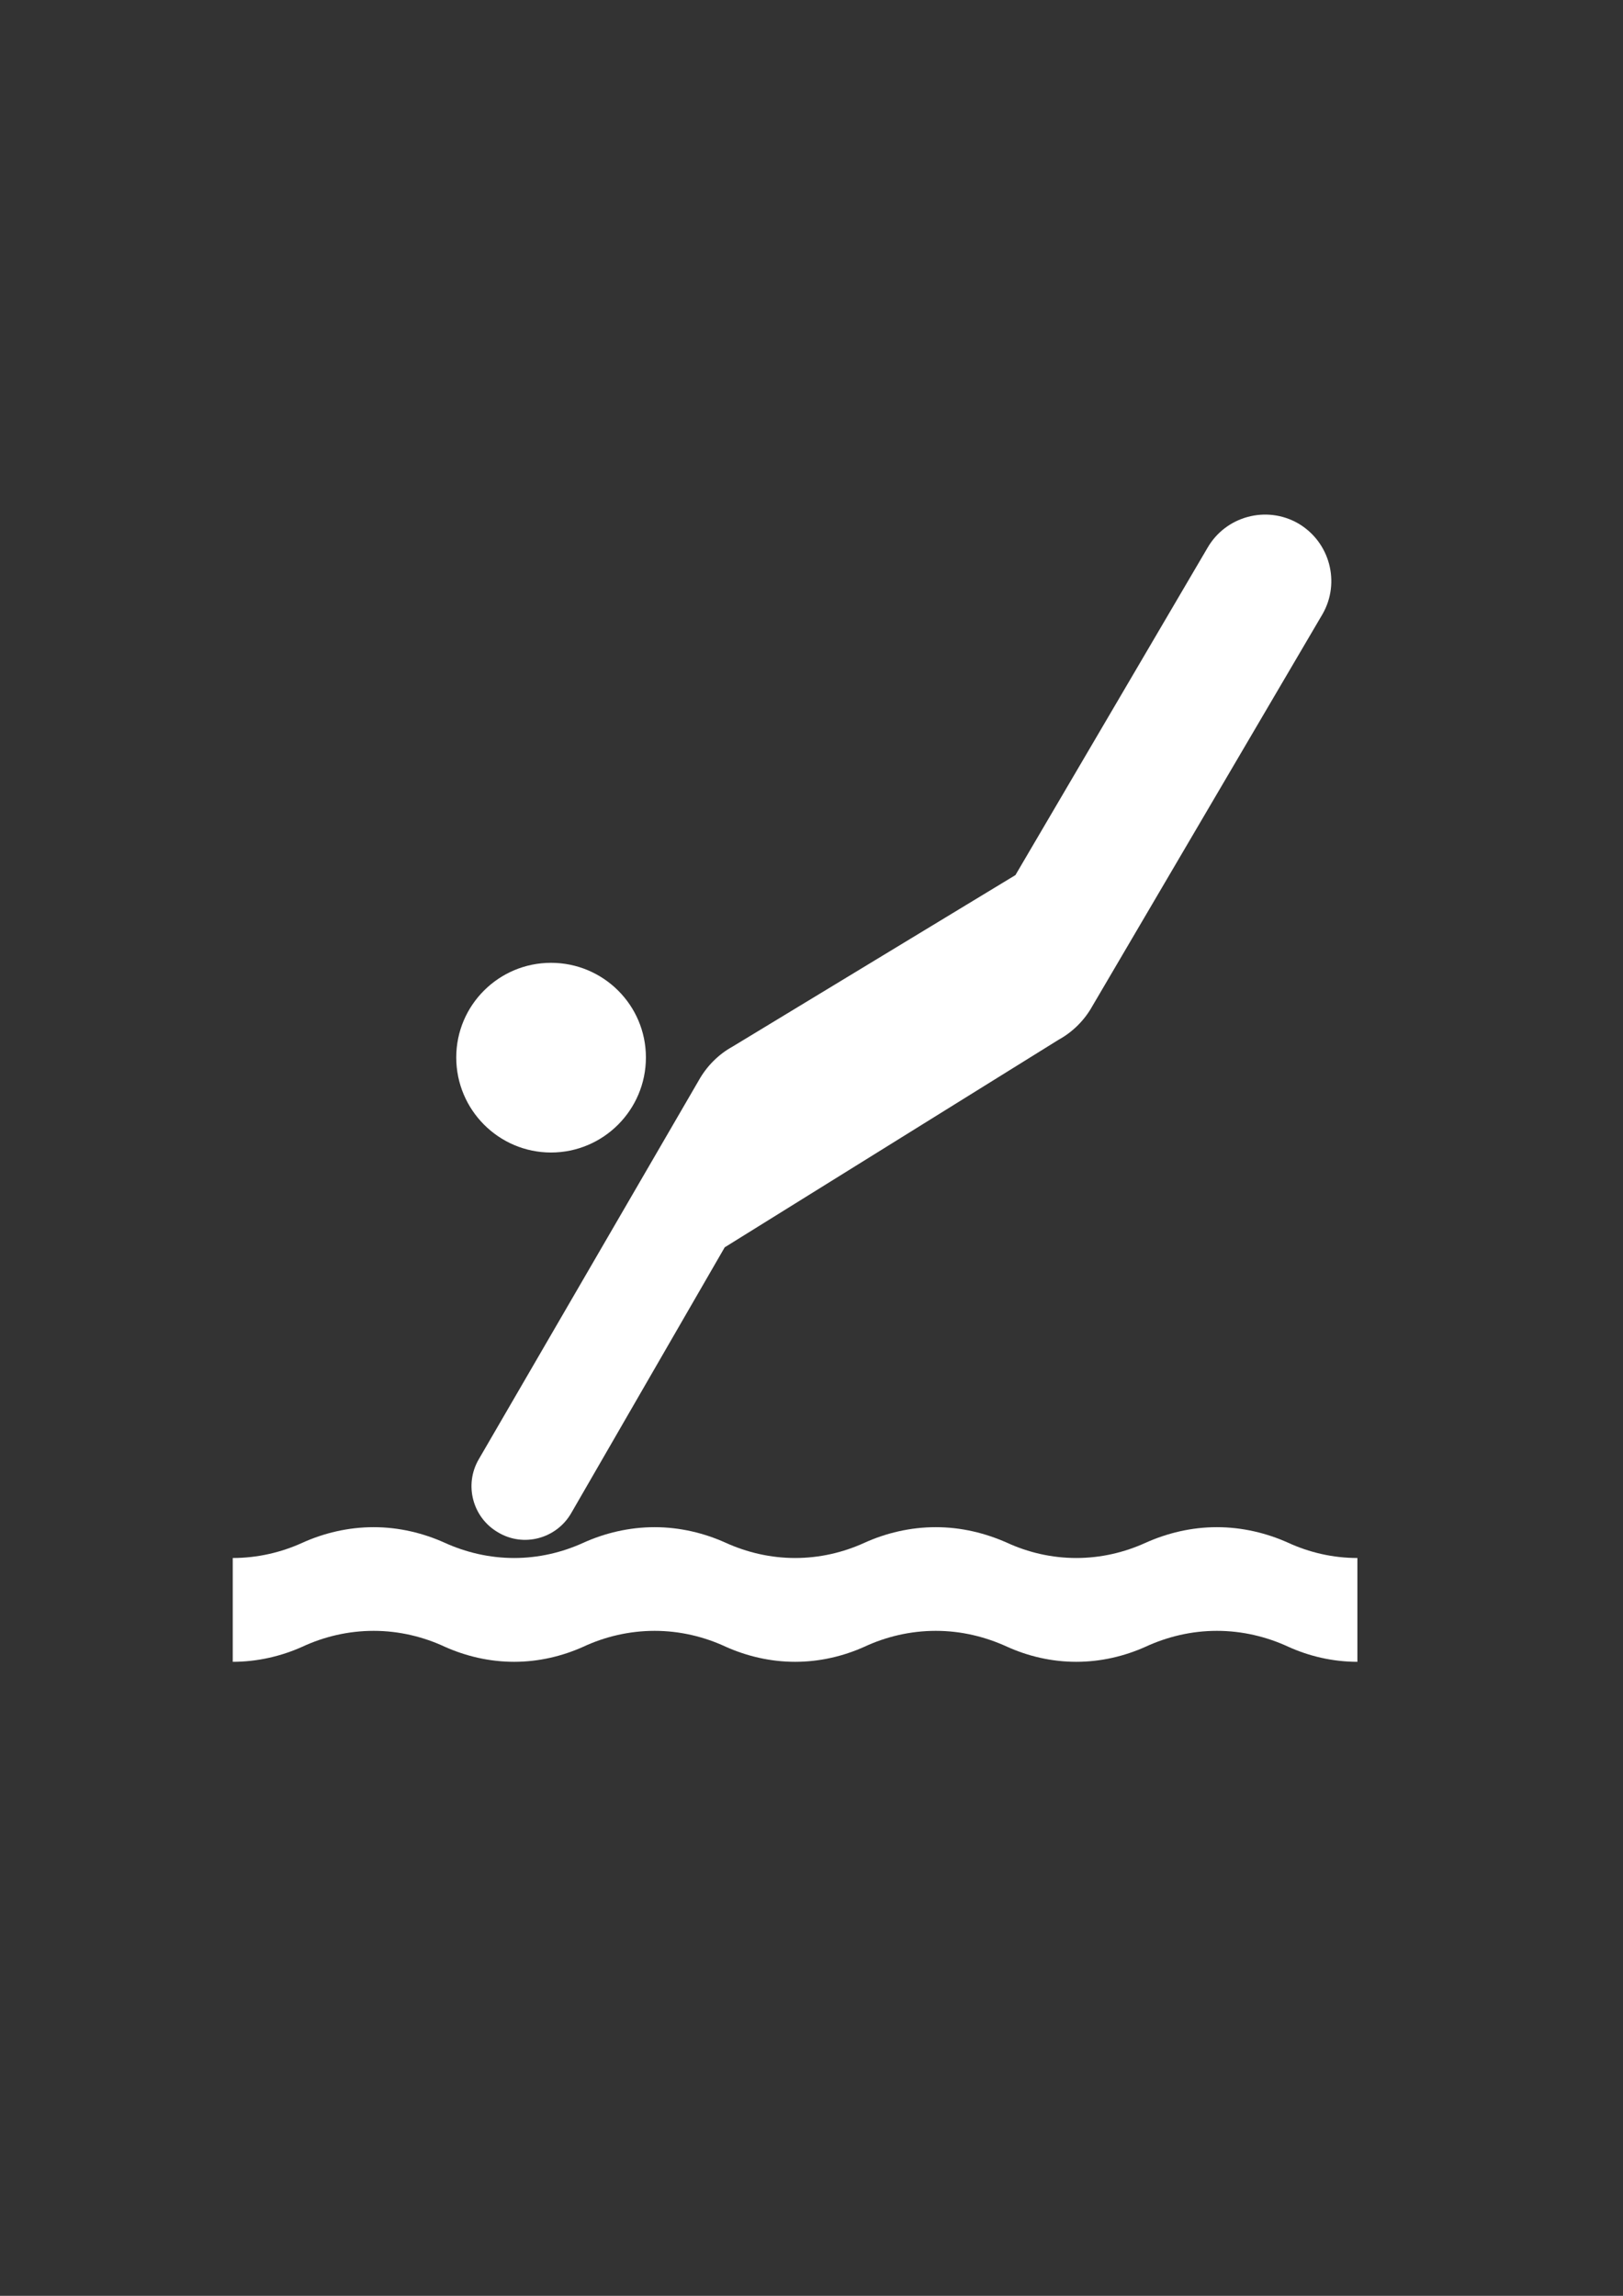
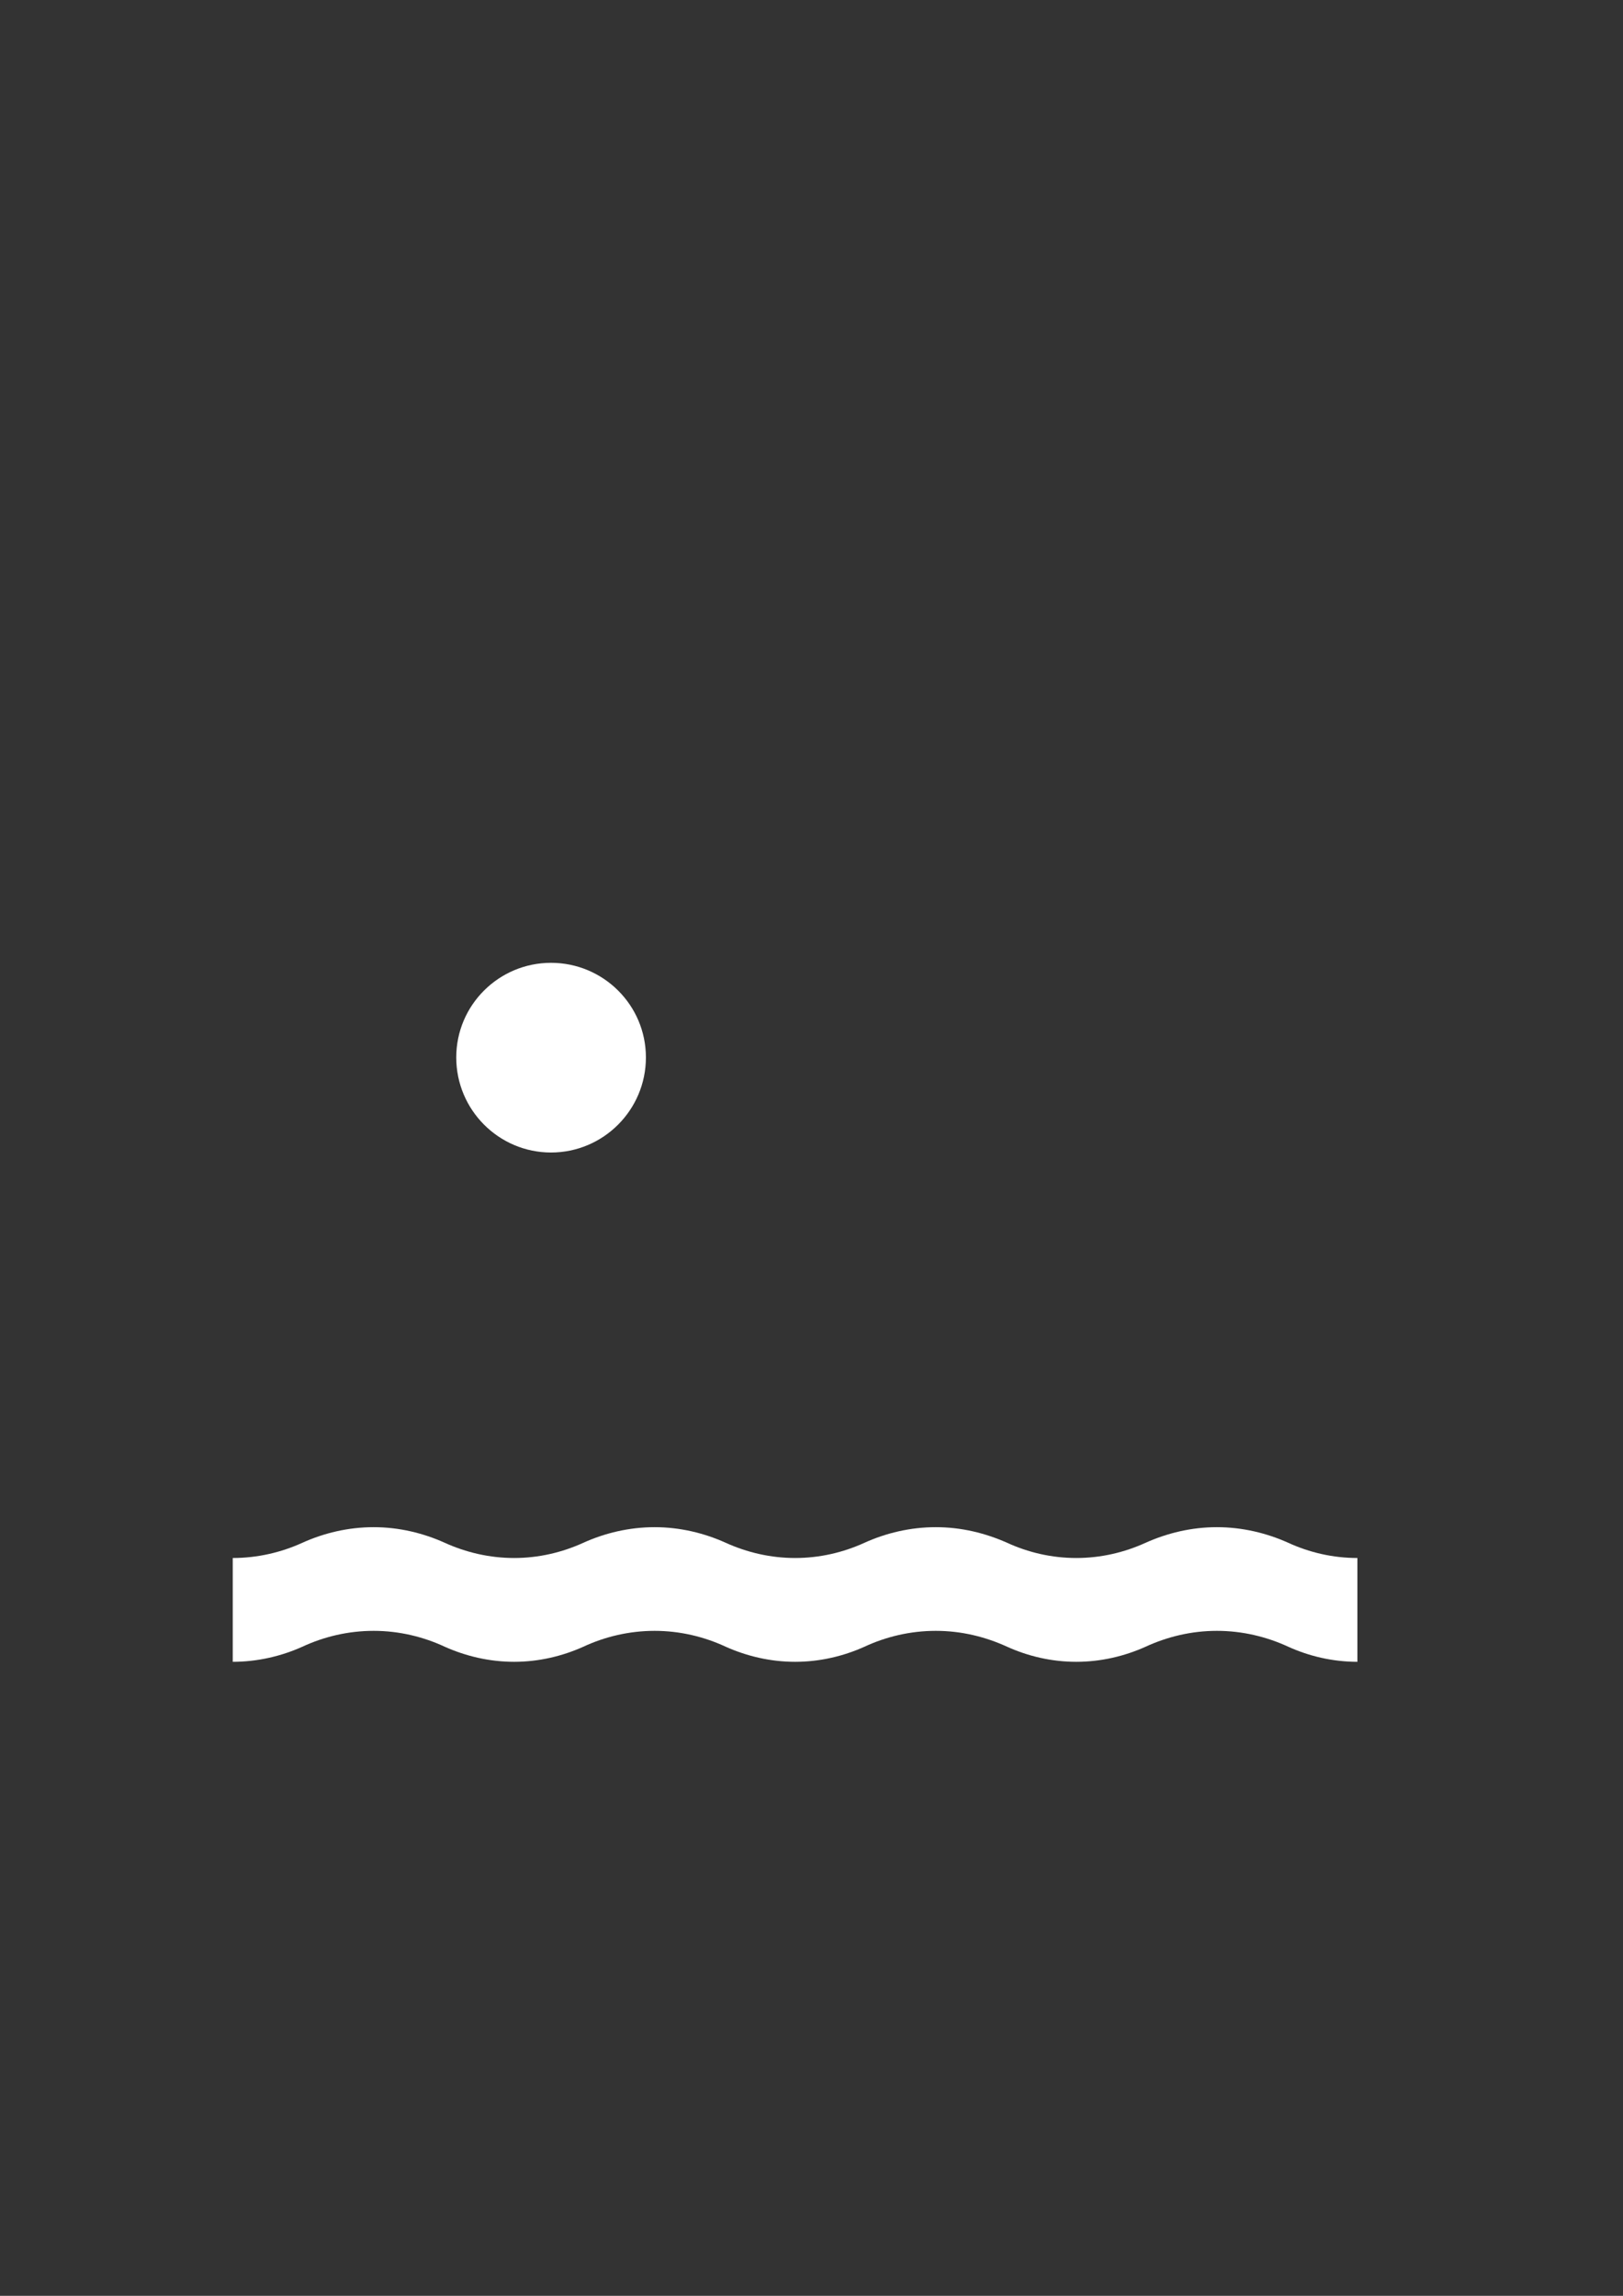
<svg xmlns="http://www.w3.org/2000/svg" width="744.094" height="1052.36">
  <rect width="100%" height="100%" fill="#333333" stroke="none" />
  <title>Plain diver</title>
  <g>
    <title>Layer 1</title>
    <g id="svg_38">
      <path d="m622.323,761.748c-11.304,0 -22.083,-2.563 -31.679,-6.901c-9.925,-4.601 -21.098,-7.295 -32.731,-7.295c-11.699,0 -22.741,2.694 -32.731,7.295c-9.662,4.338 -20.441,6.901 -31.746,6.901c-11.304,0 -22.083,-2.563 -31.679,-6.901c-10.056,-4.601 -21.032,-7.295 -32.731,-7.295c-11.699,0 -22.873,2.694 -32.731,7.295c-9.662,4.338 -20.441,6.901 -31.746,6.901c-11.304,0 -22.083,-2.563 -31.811,-6.901c-9.858,-4.601 -21.032,-7.295 -32.599,-7.295c-11.699,0 -22.873,2.694 -32.731,7.295c-9.662,4.338 -20.441,6.901 -31.68,6.901c-11.304,0 -22.083,-2.563 -31.811,-6.901c-9.858,-4.601 -21.032,-7.295 -32.599,-7.295c-11.699,0 -22.873,2.694 -32.731,7.295c-9.662,4.338 -20.572,6.901 -31.877,6.901l0,-47.585c11.305,0 22.215,-2.563 31.877,-6.967c9.858,-4.469 21.032,-7.164 32.731,-7.164c11.567,0 22.741,2.695 32.599,7.164c9.728,4.404 20.507,6.967 31.811,6.967c11.239,0 22.018,-2.563 31.68,-6.967c9.858,-4.469 21.032,-7.164 32.731,-7.164c11.567,0 22.741,2.695 32.599,7.164c9.728,4.404 20.507,6.967 31.811,6.967c11.305,0 22.084,-2.563 31.746,-6.967c9.858,-4.469 21.032,-7.164 32.731,-7.164c11.699,0 22.675,2.695 32.731,7.164c9.596,4.404 20.375,6.967 31.679,6.967c11.305,0 22.084,-2.563 31.746,-6.967c9.99,-4.469 21.032,-7.164 32.731,-7.164c11.633,0 22.806,2.695 32.731,7.164c9.596,4.404 20.375,6.967 31.679,6.967l0,47.585z" fill="#ffffff" id="svg_40" />
      <path d="m252.62,528.293c23.989,0 43.51,-19.521 43.51,-43.576c0,-23.99 -19.521,-43.378 -43.51,-43.378c-23.924,0 -43.445,19.388 -43.445,43.378c0,24.055 19.521,43.576 43.445,43.576" fill="#ffffff" id="svg_41" />
-       <path d="m261.798,693.738c-6.836,11.633 -21.821,15.642 -33.454,8.675c-11.699,-6.769 -15.643,-21.82 -8.873,-33.454l100.888,-173.711c3.68,-6.573 9.07,-11.962 15.511,-15.511l129.676,-78.608l88.005,-149.919c8.347,-14.591 27.013,-19.652 41.604,-11.305c14.526,8.479 19.521,27.08 11.174,41.605l-105.489,179.626c-3.615,6.507 -9.004,11.897 -15.577,15.512l-153.008,95.104l-70.457,121.986z" fill="#ffffff" id="svg_42" />
    </g>
  </g>
</svg>